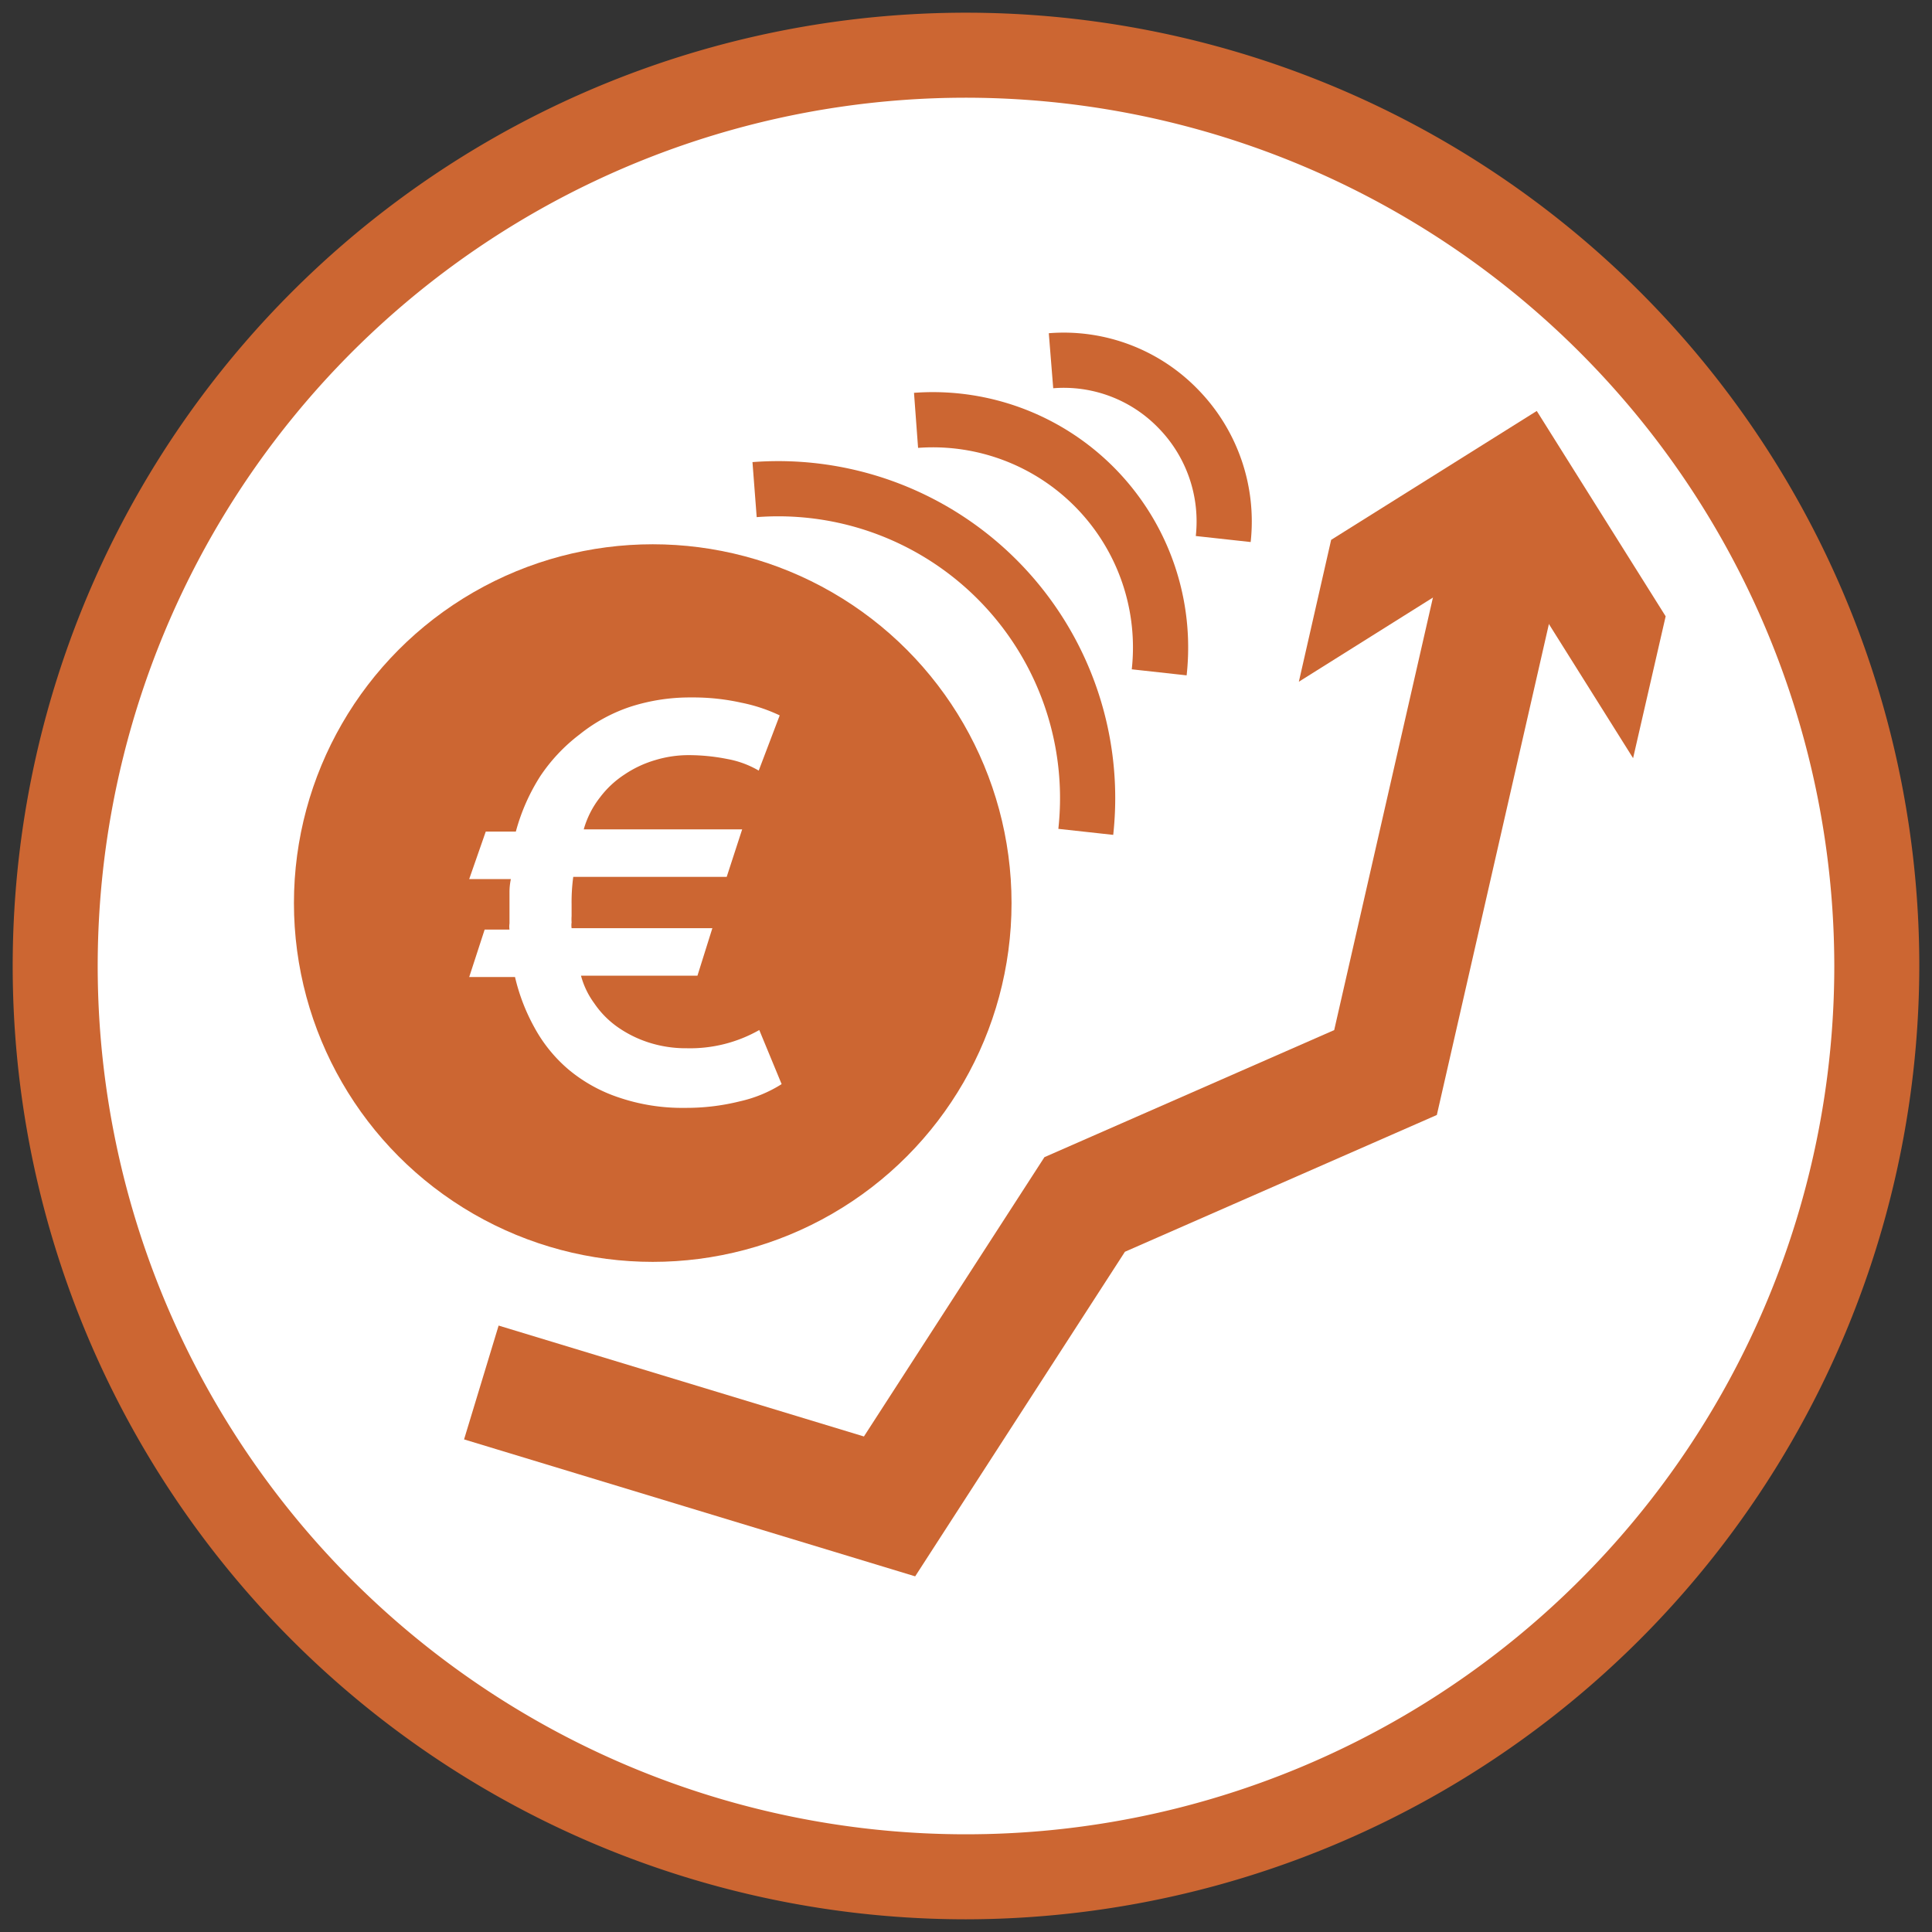
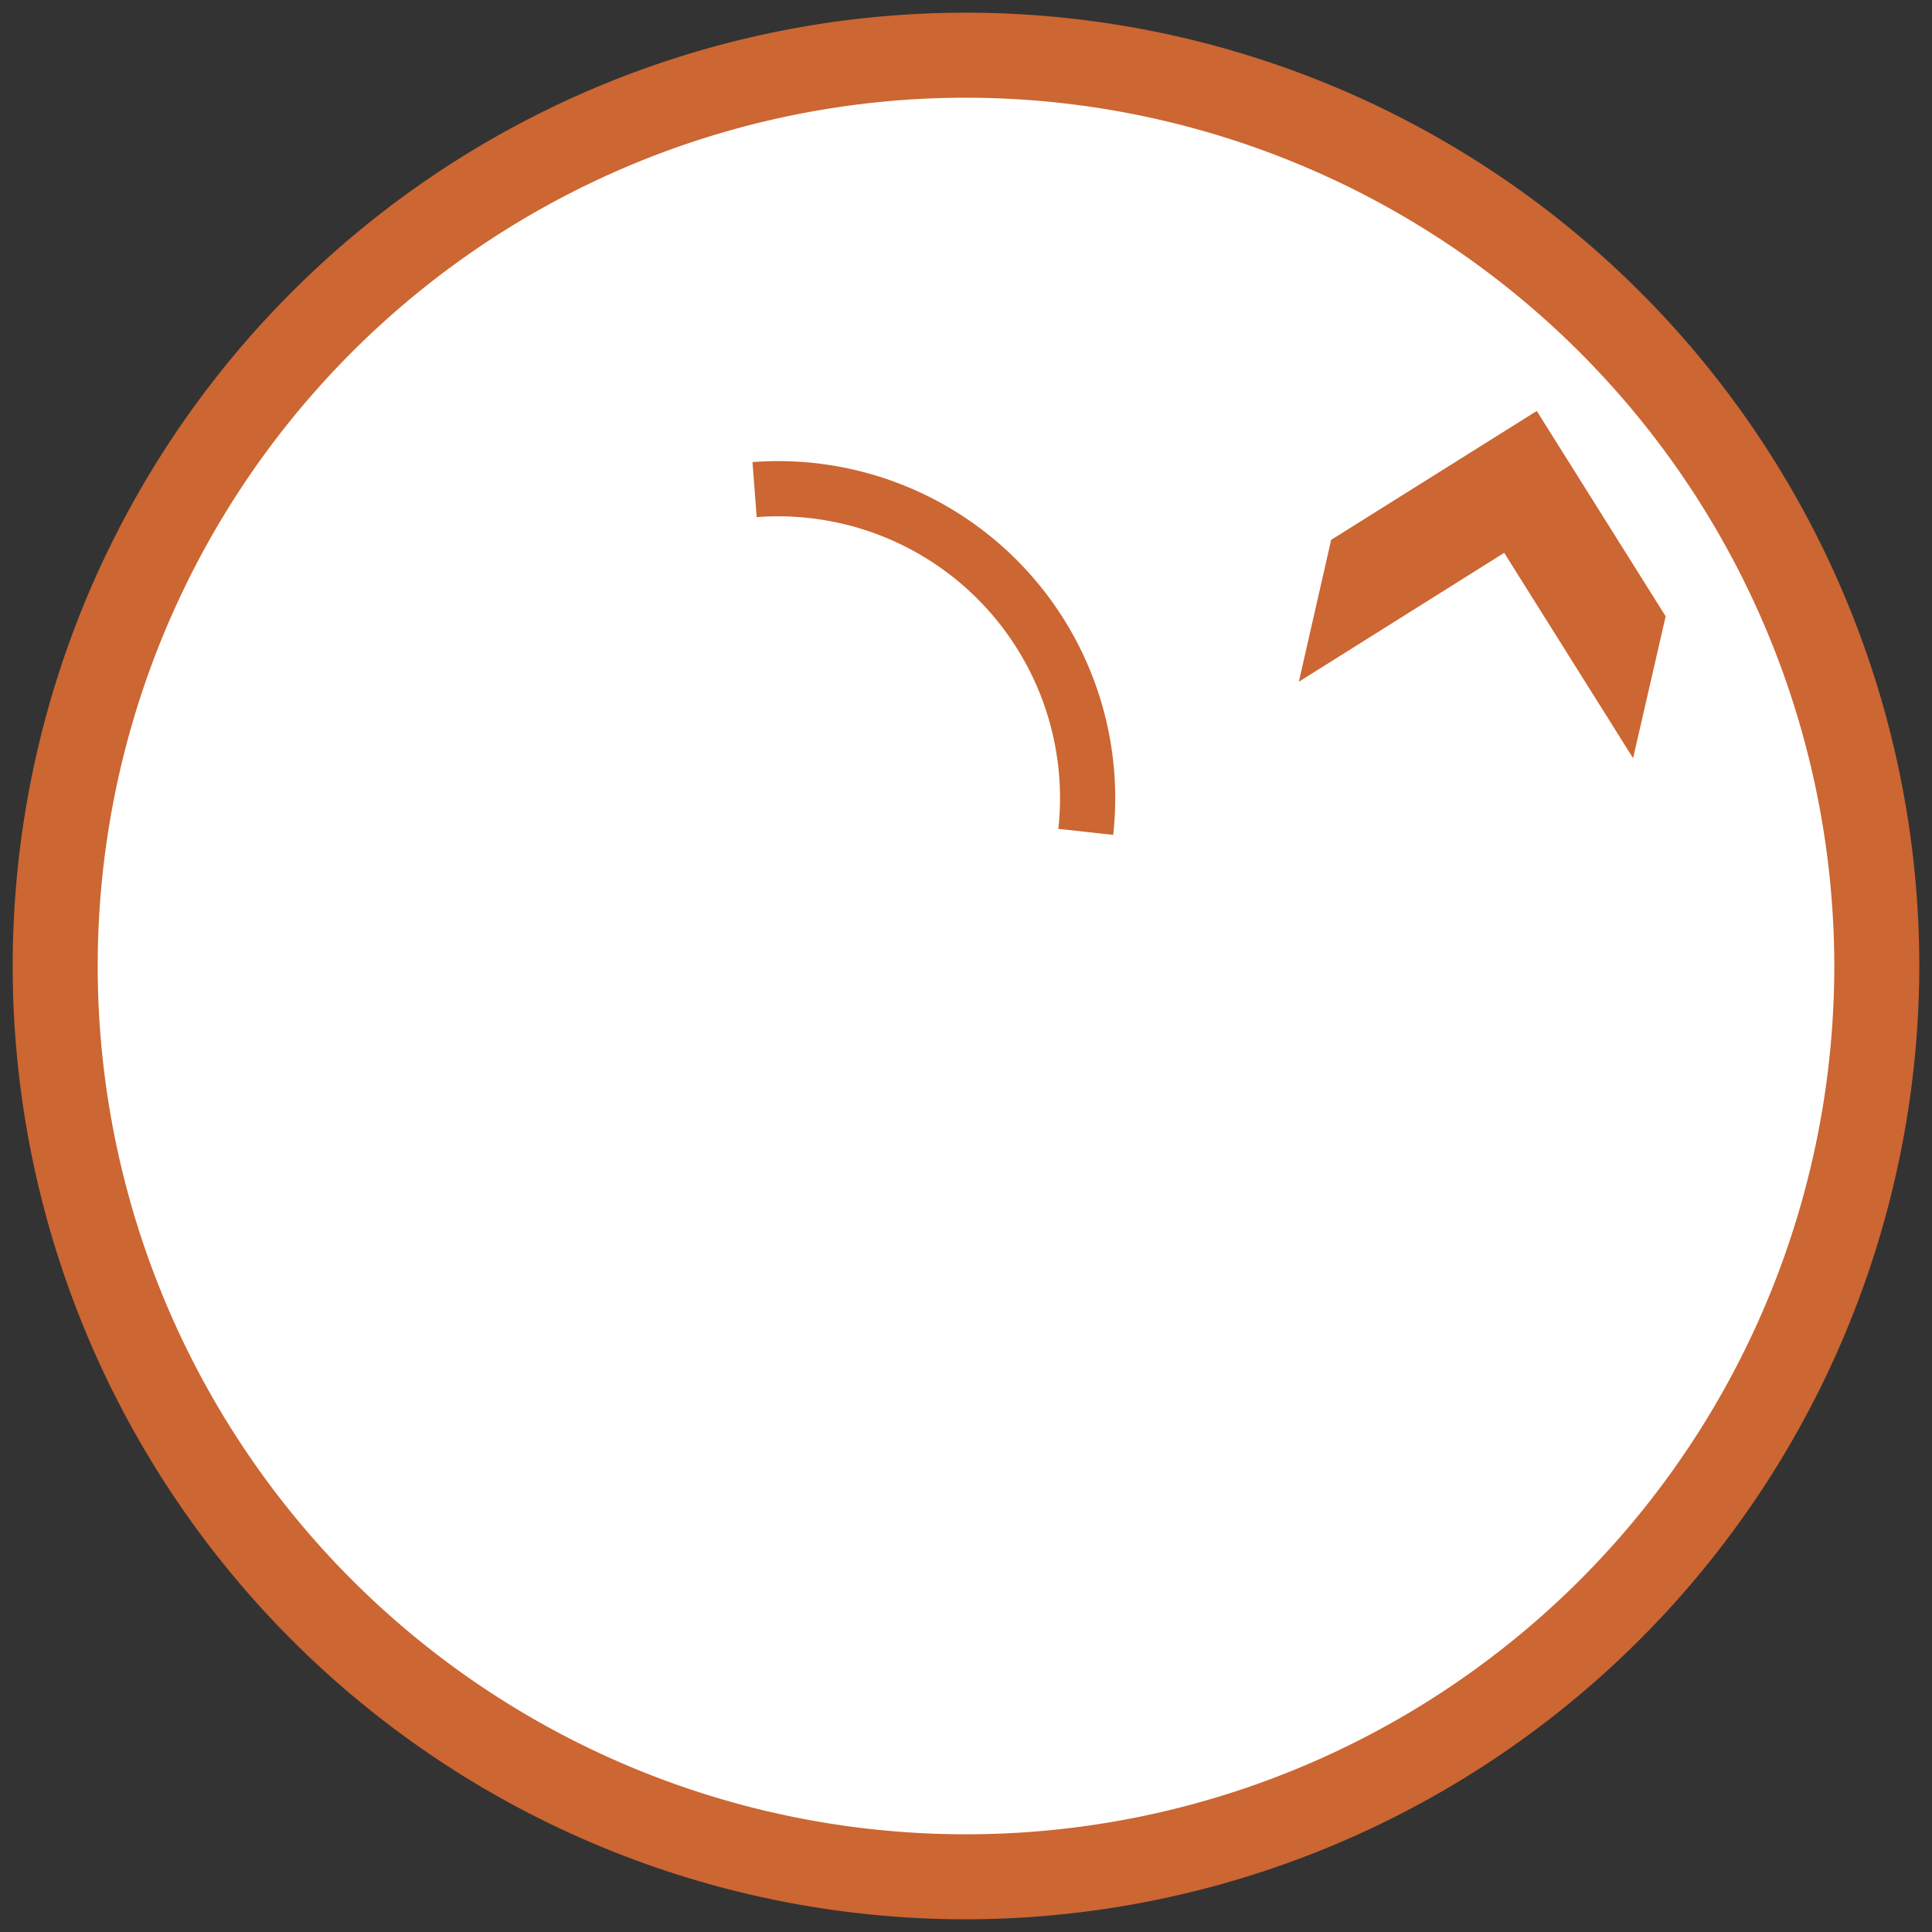
<svg xmlns="http://www.w3.org/2000/svg" id="Layer_1" data-name="Layer 1" viewBox="0 0 70 70">
  <rect x="0" y="0" width="70" height="70" fill="#333333" stroke="none" />
  <defs>
    <style>.cls-1{fill:#fff;}.cls-2,.cls-3{fill:#cc6632;}.cls-3{stroke:#fff;}.cls-3,.cls-4,.cls-5{stroke-miterlimit:10;}.cls-4,.cls-5{fill:none;stroke:#cc6632;}.cls-4{stroke-width:4.31px;}.cls-5{stroke-width:2px;}</style>
  </defs>
  <title>Onlinemarketer</title>
  <circle class="cls-1" cx="35" cy="35" r="32.19" />
  <path class="cls-2" d="M35,69.54A34.54,34.54,0,1,1,69.54,35,34.59,34.59,0,0,1,35,69.54Zm0-66A31.46,31.46,0,1,0,66.46,35,31.49,31.49,0,0,0,35,3.54Z" />
-   <circle class="cls-3" cx="23.65" cy="32.72" r="13.5" />
-   <path class="cls-1" d="M28.32,39.28a4.77,4.77,0,0,1-1.5.62,8,8,0,0,1-2,.24,7.13,7.13,0,0,1-2.41-.38,5.59,5.59,0,0,1-1.8-1,5.34,5.34,0,0,1-1.24-1.52,7.09,7.09,0,0,1-.71-1.84H17l.56-1.72h.9a.78.78,0,0,1,0-.22v-.66c0-.16,0-.32,0-.48a2.26,2.26,0,0,1,.05-.47H17l.6-1.72h1.09a7.21,7.21,0,0,1,.88-2A6.27,6.27,0,0,1,21,26.61a5.92,5.92,0,0,1,1.83-1,7,7,0,0,1,2.22-.34,8,8,0,0,1,1.81.19,5.94,5.94,0,0,1,1.39.46l-.76,2a3.47,3.47,0,0,0-1.14-.42,7.17,7.17,0,0,0-1.41-.14,4.16,4.16,0,0,0-1.2.18,4,4,0,0,0-1.11.52,3.51,3.51,0,0,0-.89.83,3.35,3.35,0,0,0-.59,1.16h5.74l-.56,1.72H20.77a6.8,6.8,0,0,0-.06,1v.42a1.69,1.69,0,0,0,0,.23.76.76,0,0,0,0,.21h5.1l-.54,1.72H21.05a3,3,0,0,0,.48,1,3.35,3.35,0,0,0,.83.85,4.2,4.2,0,0,0,1.14.57,4.4,4.4,0,0,0,1.39.21,5.07,5.07,0,0,0,2.62-.66Z" />
-   <polyline class="cls-4" points="17.44 50.09 32.23 54.58 39.3 43.64 50.2 38.86 54.74 18.97" />
+   <path class="cls-1" d="M28.32,39.28a4.77,4.77,0,0,1-1.5.62,8,8,0,0,1-2,.24,7.13,7.13,0,0,1-2.41-.38,5.59,5.59,0,0,1-1.8-1,5.34,5.34,0,0,1-1.24-1.52,7.09,7.09,0,0,1-.71-1.84H17l.56-1.72h.9a.78.78,0,0,1,0-.22v-.66c0-.16,0-.32,0-.48a2.26,2.26,0,0,1,.05-.47H17l.6-1.72a7.21,7.21,0,0,1,.88-2A6.27,6.27,0,0,1,21,26.61a5.92,5.92,0,0,1,1.83-1,7,7,0,0,1,2.22-.34,8,8,0,0,1,1.81.19,5.94,5.94,0,0,1,1.39.46l-.76,2a3.47,3.47,0,0,0-1.14-.42,7.17,7.17,0,0,0-1.41-.14,4.16,4.16,0,0,0-1.2.18,4,4,0,0,0-1.11.52,3.51,3.51,0,0,0-.89.83,3.35,3.35,0,0,0-.59,1.16h5.74l-.56,1.72H20.77a6.8,6.8,0,0,0-.06,1v.42a1.69,1.69,0,0,0,0,.23.76.76,0,0,0,0,.21h5.1l-.54,1.72H21.05a3,3,0,0,0,.48,1,3.35,3.35,0,0,0,.83.85,4.2,4.2,0,0,0,1.14.57,4.4,4.4,0,0,0,1.39.21,5.07,5.07,0,0,0,2.62-.66Z" />
  <polygon class="cls-2" points="59.17 27.47 54.5 20.03 47.06 24.7 48.23 19.56 55.68 14.89 60.35 22.33 59.17 27.47" />
  <path class="cls-5" d="M27.34,17.74a11.21,11.21,0,0,1,12,12.4" />
-   <path class="cls-5" d="M33.19,15.23A8.25,8.25,0,0,1,42,24.36" />
-   <path class="cls-5" d="M38.08,13.07a5.77,5.77,0,0,1,4.6,1.73,5.84,5.84,0,0,1,1.64,4.73" />
</svg>